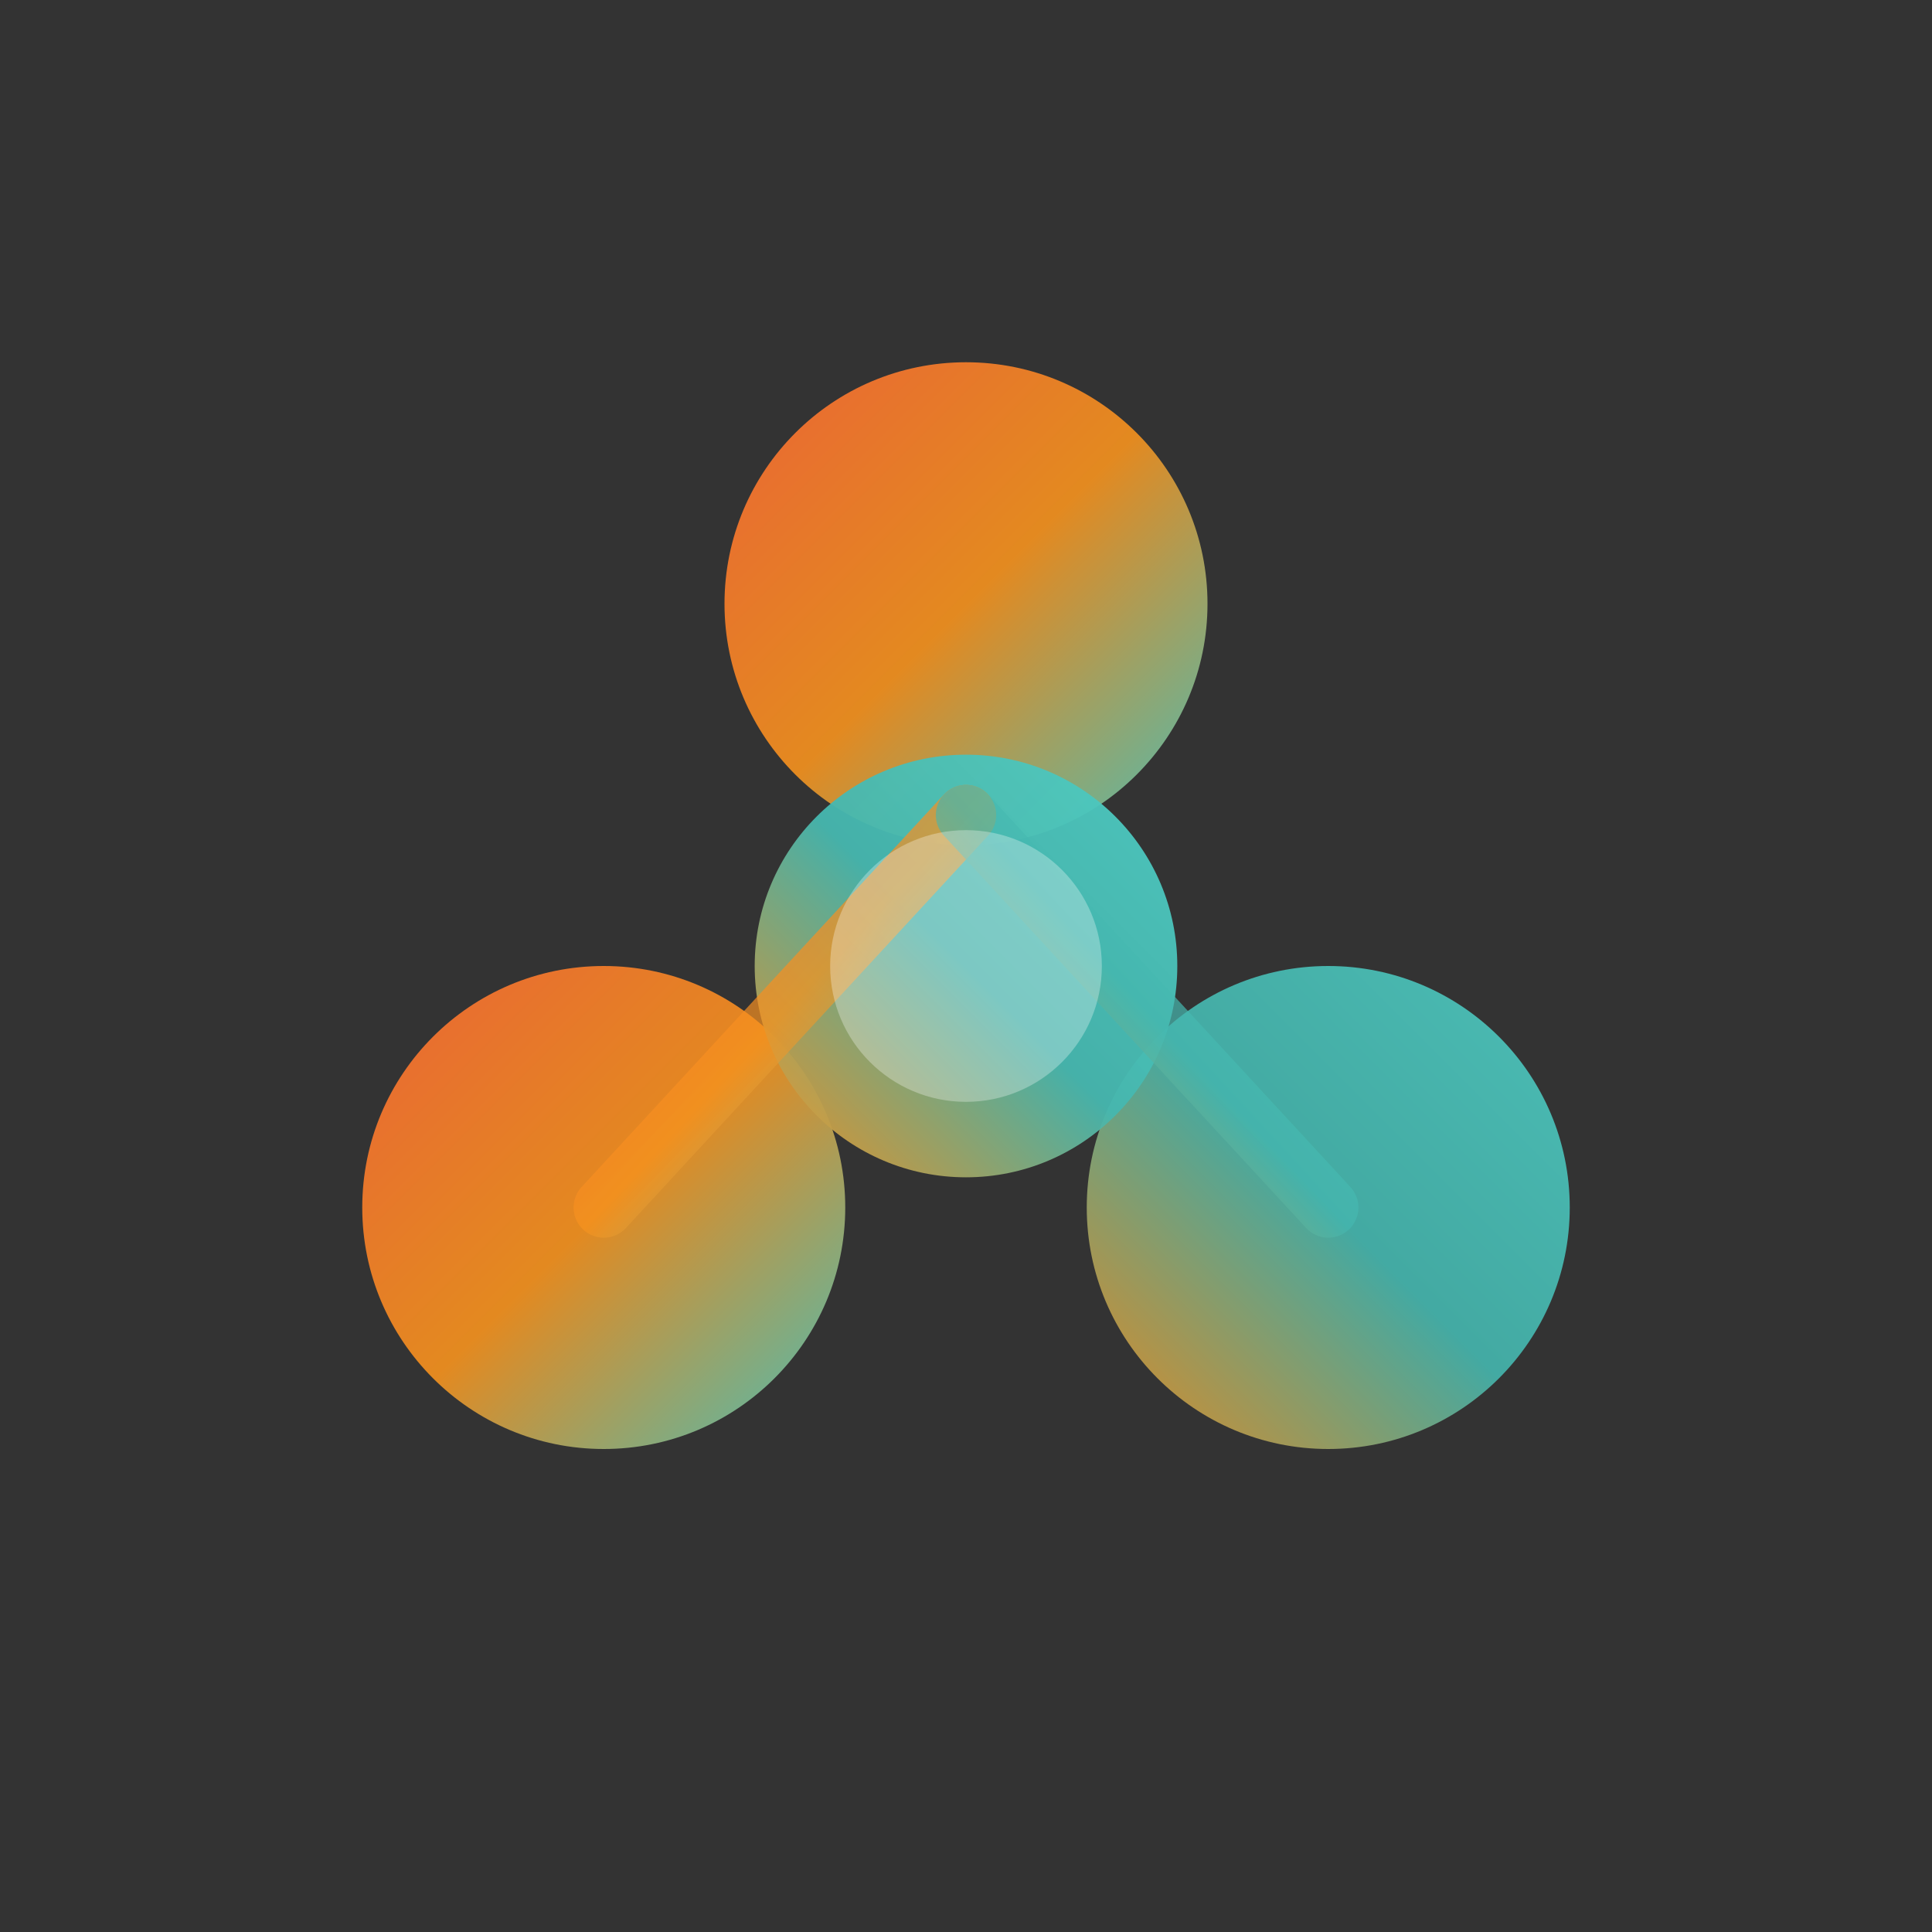
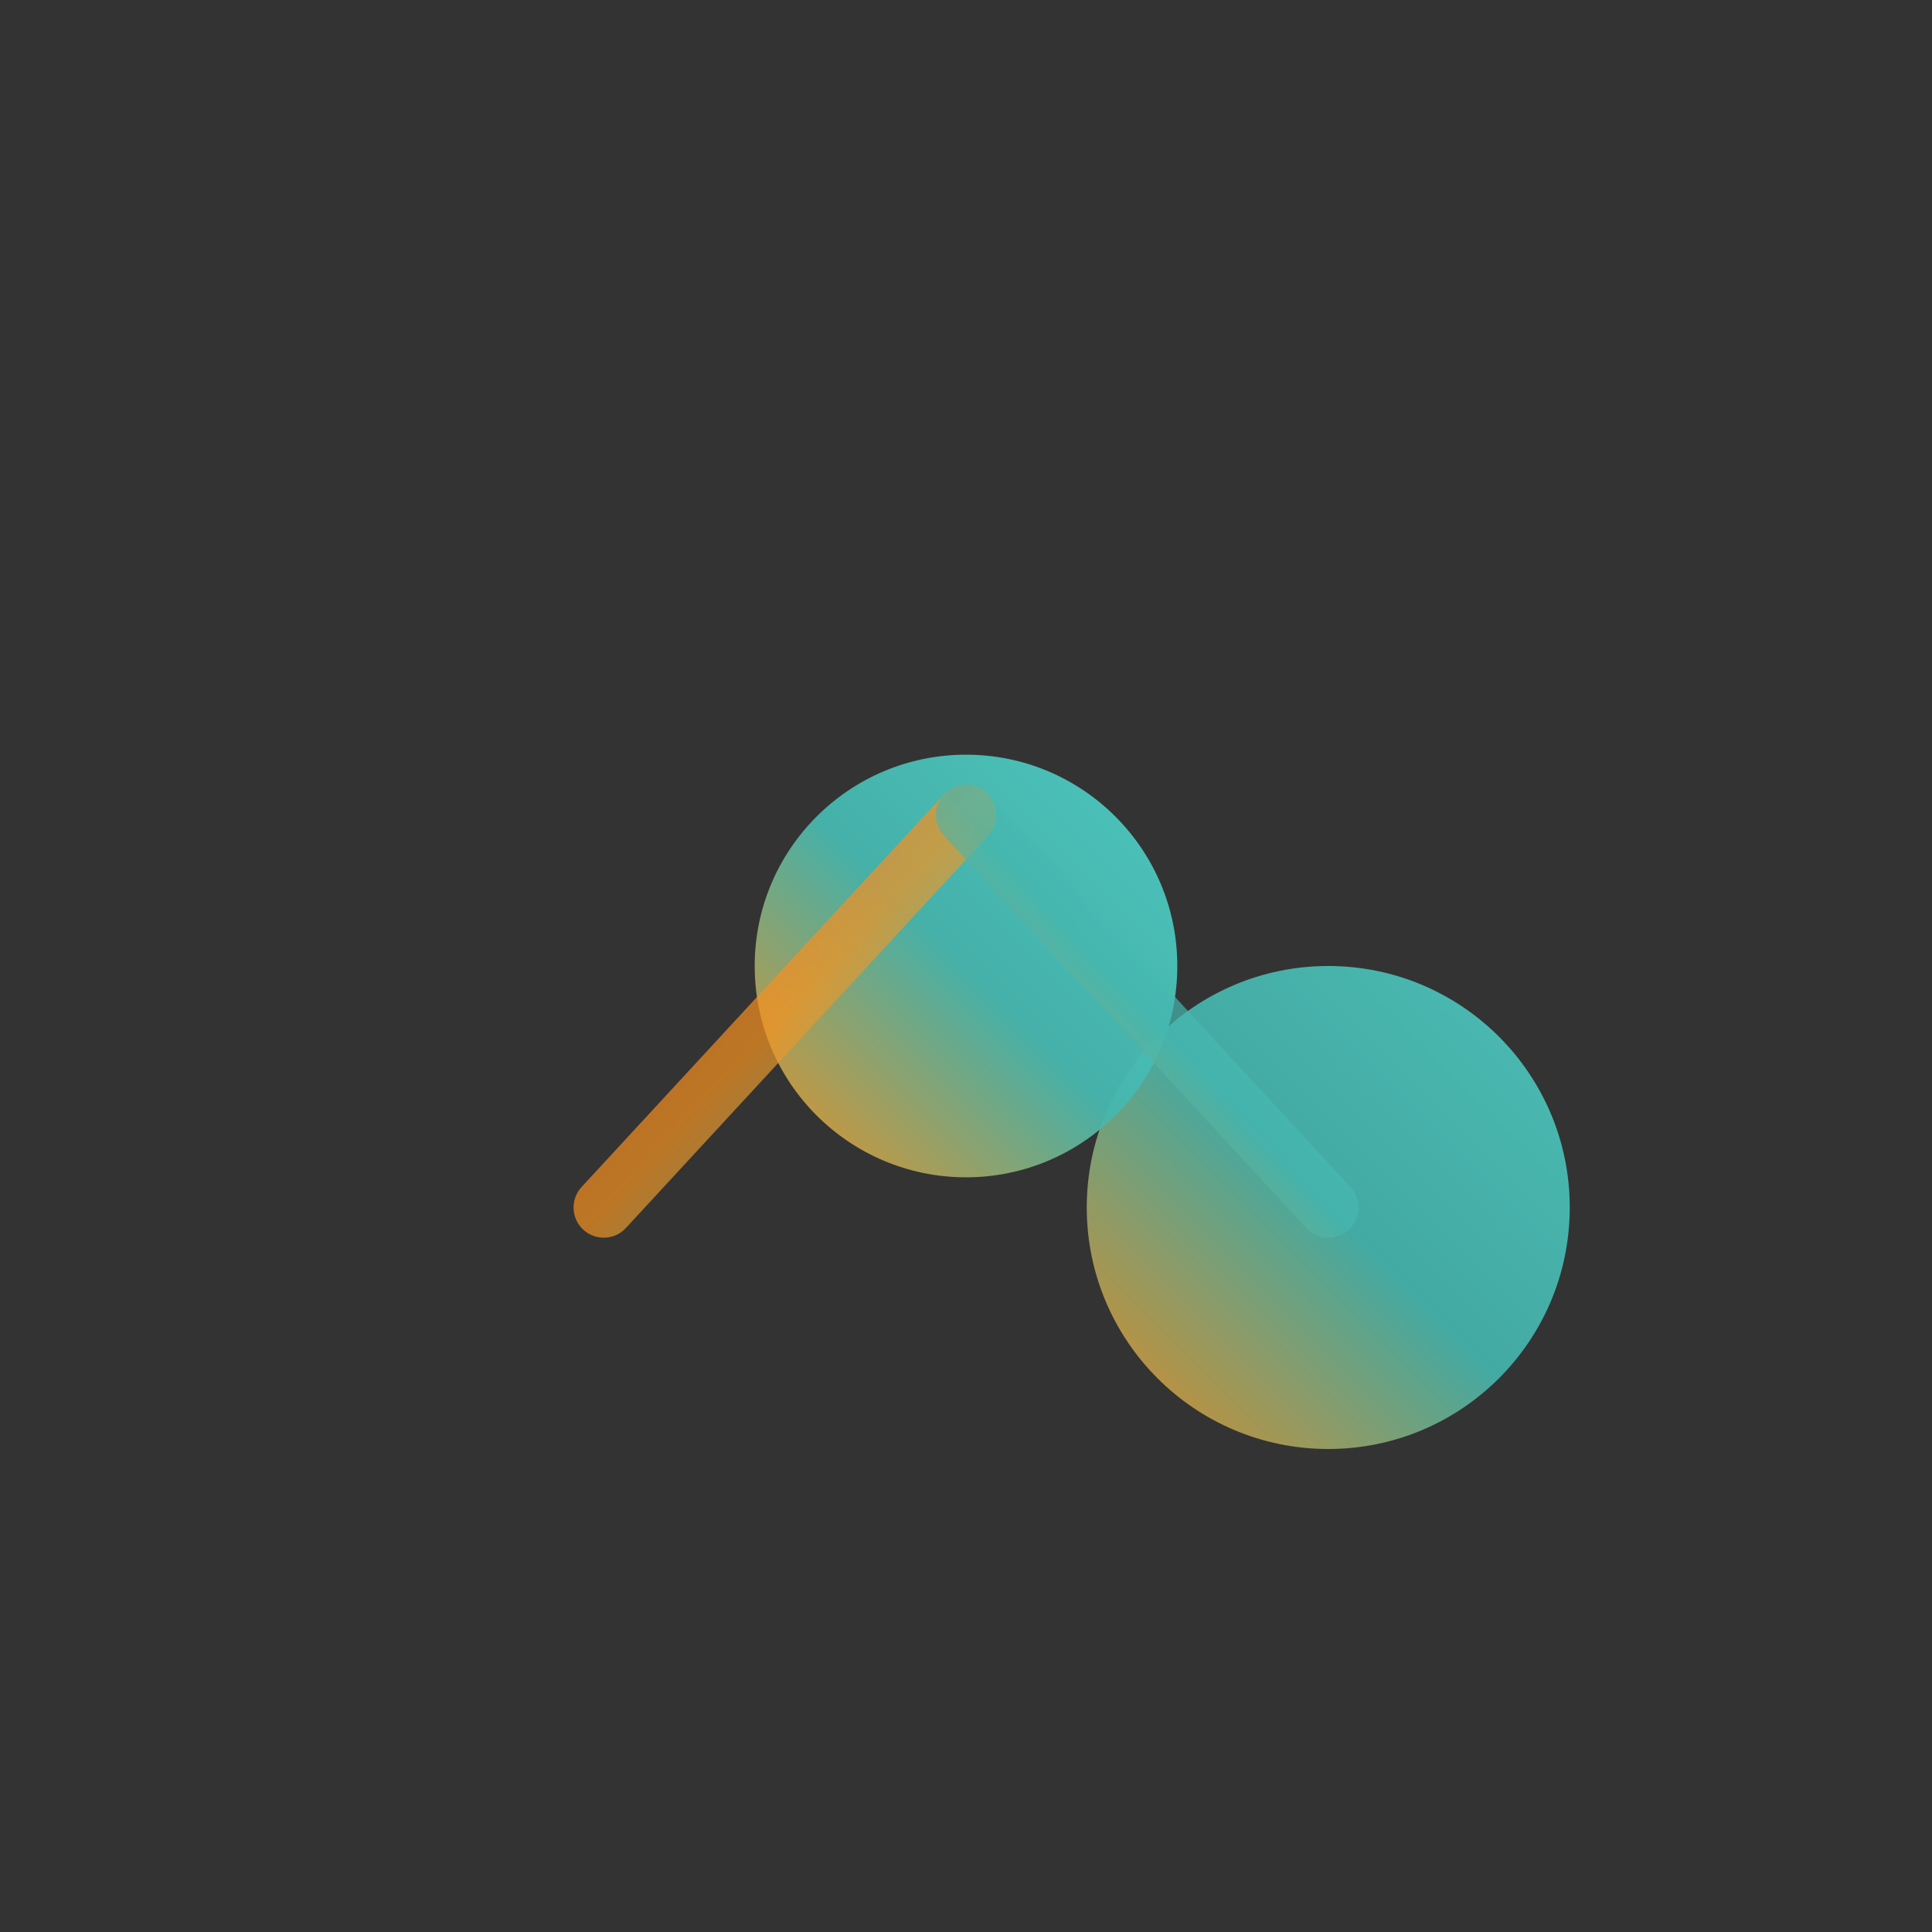
<svg xmlns="http://www.w3.org/2000/svg" viewBox="0 0 256 256">
  <rect x="0" y="0" width="256" height="256" fill="#333333" stroke="none" />
  <defs>
    <linearGradient id="grad1" x1="0%" y1="0%" x2="100%" y2="100%">
      <stop offset="0%" style="stop-color:#FF6B35;stop-opacity:1" />
      <stop offset="50%" style="stop-color:#F7931E;stop-opacity:1" />
      <stop offset="100%" style="stop-color:#4ECDC4;stop-opacity:1" />
    </linearGradient>
    <linearGradient id="grad2" x1="100%" y1="0%" x2="0%" y2="100%">
      <stop offset="0%" style="stop-color:#4ECDC4;stop-opacity:1" />
      <stop offset="50%" style="stop-color:#45B7AF;stop-opacity:1" />
      <stop offset="100%" style="stop-color:#F7931E;stop-opacity:1" />
    </linearGradient>
  </defs>
-   <circle cx="128" cy="80" r="32" fill="url(#grad1)" opacity="0.9" />
-   <circle cx="80" cy="160" r="32" fill="url(#grad1)" opacity="0.9" />
  <circle cx="176" cy="160" r="32" fill="url(#grad2)" opacity="0.9" />
  <circle cx="128" cy="128" r="28" fill="url(#grad2)" opacity="0.95" />
  <path d="M 128 108 Q 104 134 80 160" stroke="url(#grad1)" stroke-width="8" fill="none" stroke-linecap="round" opacity="0.7" />
  <path d="M 128 108 Q 152 134 176 160" stroke="url(#grad2)" stroke-width="8" fill="none" stroke-linecap="round" opacity="0.7" />
  <path d="M 128 100 L 128 80" stroke="url(#grad1)" stroke-width="8" fill="none" stroke-linecap="round" opacity="0.7" />
-   <circle cx="128" cy="128" r="18" fill="#FFFFFF" opacity="0.3" />
</svg>